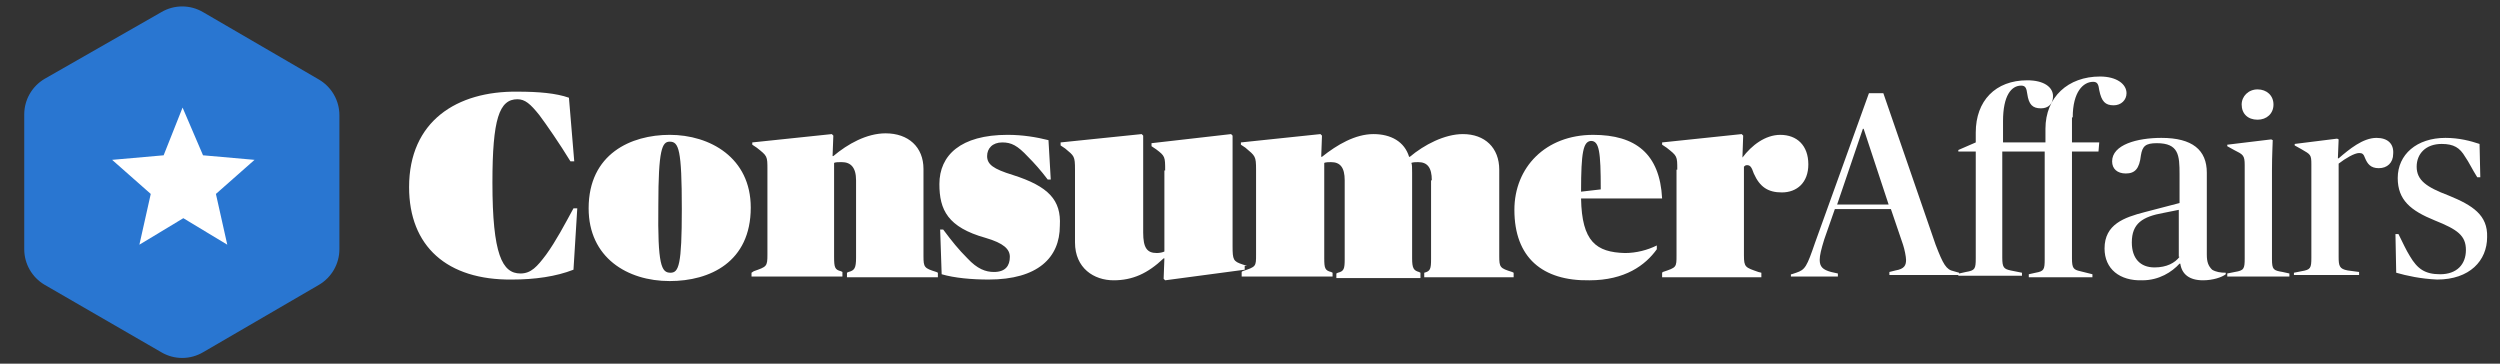
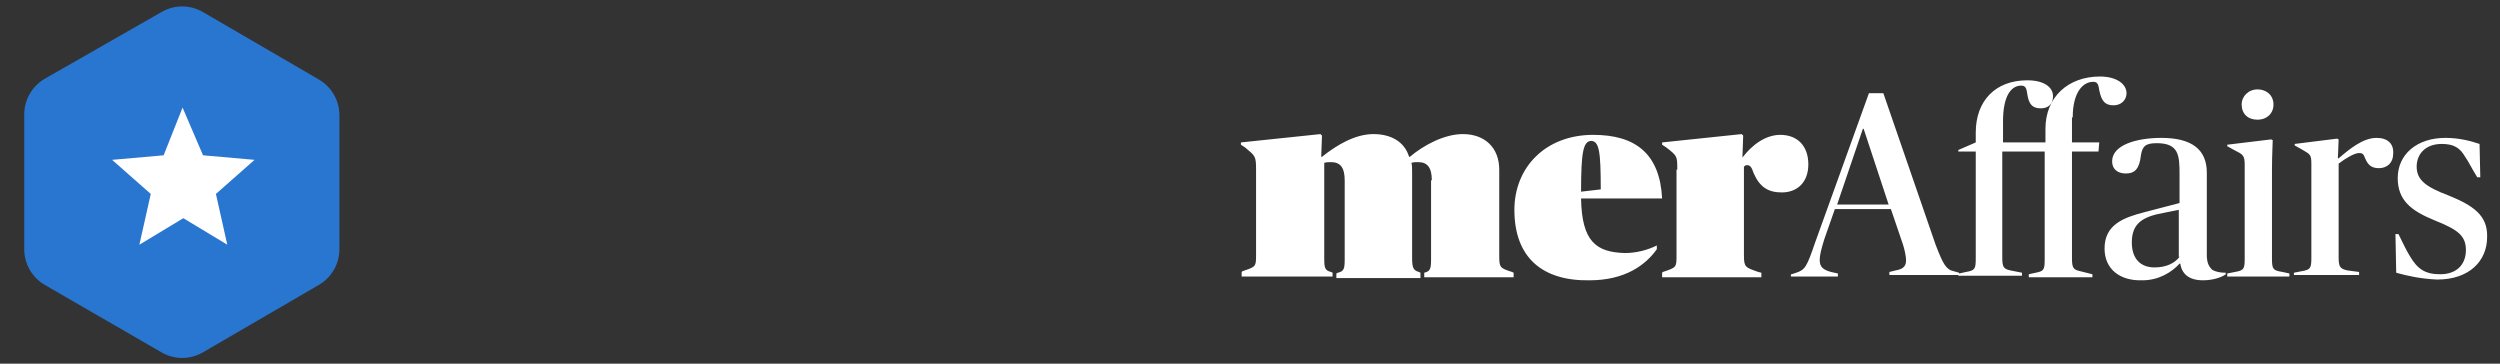
<svg xmlns="http://www.w3.org/2000/svg" viewBox="0 0 275 40" fill="none">
  <rect x="0" y="0" width="275" height="40" fill="#333333" stroke="none" />
  <path d="M17.75 1.333C19.167 0.5 20.917 0.5 22.334 1.333L35.084 8.75C36.5 9.583 37.334 11.083 37.334 12.666V27.416C37.334 29 36.5 30.5 35.084 31.333L22.334 38.75C20.917 39.583 19.167 39.583 17.75 38.75L4.917 31.333C3.5 30.5 2.667 29 2.667 27.416V12.583C2.667 11 3.5 9.5 4.917 8.667L17.75 1.333Z" fill="#2976D1" />
  <path d="M20.083 11.833L22.333 17.083L28 17.583L23.75 21.333L25 26.917L20.166 24L15.333 26.917L16.583 21.333L12.333 17.583L18 17.083L20.083 11.833Z" fill="white" />
-   <path d="M60.083 28C59.083 29.333 58.417 30.083 57.25 30.083C55.25 30.083 54.167 28 54.167 20.083C54.167 13.083 54.917 10.917 56.917 10.917C57.75 10.917 58.333 11.417 59.333 12.667C60.083 13.667 61.583 15.833 62.75 17.75H63.167L62.583 10.75C61.167 10.25 59.25 10.083 56.917 10.083C50.25 10 45 13.333 45 20.583C45 27.083 49.167 30.833 56.333 30.75C58.833 30.75 61.167 30.417 63.083 29.667L63.5 22.917H63.083C62.083 24.75 61.167 26.5 60.083 28ZM73.667 14.833C69.417 14.833 64.75 16.917 64.75 22.917C64.75 28.333 69 30.917 73.667 30.917C78.083 30.917 82.583 28.833 82.583 22.833C82.583 17.333 78.083 14.833 73.667 14.833ZM73.75 30C72.75 30 72.333 29.167 72.417 22.583C72.417 16.417 72.833 15.583 73.667 15.583C74.667 15.583 75 16.417 75 23C75 29.167 74.667 30 73.75 30ZM101.583 28.167V18.583C101.583 16.167 99.917 14.667 97.417 14.667C95.333 14.667 93.25 15.833 91.667 17.167H91.583L91.667 14.917L91.5 14.75L82.75 15.667V15.917L83.25 16.25C84.417 17.167 84.417 17.167 84.417 18.667V28C84.417 29.333 84.333 29.333 82.917 29.833L82.667 30V30.417H92.667V29.917L92.5 29.833C91.833 29.667 91.75 29.417 91.75 28.25V17.917C91.917 17.833 92.25 17.833 92.583 17.833C93.583 17.833 94.167 18.417 94.167 19.833V28.333C94.167 29.5 94 29.75 93.333 29.917L93.167 30V30.5H103.167V30L103 29.917C101.667 29.5 101.583 29.417 101.583 28.167ZM111.417 19.25C109.25 18.583 108.583 18.083 108.583 17.167C108.583 16.333 109.167 15.667 110.25 15.667C111.25 15.667 111.917 16 113.083 17.25C113.75 17.917 114.5 18.75 115.25 19.75H115.583L115.333 15.417C114 15.083 112.5 14.833 110.833 14.833C105.667 14.833 103.333 17.083 103.333 20.25C103.333 23.083 104.25 25 108.417 26.167C110.417 26.75 111.083 27.417 111.083 28.25C111.083 29.25 110.583 29.917 109.333 29.917C108.417 29.917 107.5 29.583 106.417 28.417C105.417 27.417 104.75 26.583 103.75 25.25H103.417L103.583 30.167C105 30.583 106.917 30.75 108.75 30.75C114.167 30.75 116.583 28.333 116.583 24.833C116.75 22 115.333 20.5 111.417 19.25ZM137.167 29.25L136.667 29.083C135.667 28.75 135.583 28.583 135.583 27.083V14.917L135.417 14.75L126.667 15.75V16.083L127.167 16.417C128.167 17.167 128.167 17.25 128.167 18.75H128.083V27.667C127.917 27.75 127.583 27.833 127.25 27.833C126.167 27.833 125.75 27.25 125.75 25.583V14.917L125.583 14.75L116.667 15.667V16L117.167 16.333C118.167 17.167 118.25 17.167 118.25 18.667V26.667C118.25 29.5 120.333 30.833 122.5 30.833C124.583 30.833 126.25 30.083 128 28.417H128.083L128 30.667L128.167 30.833L136.917 29.667V29.25H137.167Z" fill="white" />
  <path d="M164.917 28.167V18.667C164.917 16.25 163.333 14.75 160.917 14.75C158.917 14.75 156.667 15.917 155.083 17.25H155C154.5 15.584 153 14.75 151.083 14.75C149.083 14.75 147.083 15.917 145.417 17.25H145.333L145.417 14.917L145.25 14.75L136.5 15.667V15.917L137 16.25C138.083 17.167 138.167 17.167 138.167 18.667V28C138.167 29.334 138.167 29.334 136.667 29.834L136.583 29.917V30.417H146.583V30L146.417 29.917C145.75 29.75 145.667 29.5 145.667 28.417V17.917C145.833 17.834 146.25 17.834 146.417 17.834C147.417 17.834 147.917 18.417 147.917 19.834V28.5C147.917 29.584 147.833 29.834 147.167 30L147 30.084V30.584H156.25V30L156.083 29.917C155.5 29.75 155.333 29.5 155.333 28.417V19C155.333 18.5 155.333 18.084 155.25 17.917C155.417 17.834 155.833 17.834 156 17.834C157 17.834 157.5 18.417 157.5 19.834H157.417V28.5C157.417 29.584 157.333 29.834 156.667 30V30.5H166.5V30L166.333 29.917C165 29.5 164.917 29.417 164.917 28.167ZM173.917 21.834H182.833C182.583 16.917 179.917 14.834 175.25 14.834C170 14.834 166.583 18.417 166.583 23.084C166.583 28.334 169.667 30.917 174.833 30.834C178.75 30.834 181 29.167 182.25 27.417V27C181.25 27.5 180 27.834 178.75 27.834C175.583 27.75 174 26.584 173.917 21.834ZM175 15.5C175.917 15.5 176.083 16.667 176.083 20.834L173.917 21.084C173.917 16.667 174.167 15.584 175 15.5ZM198.917 18.084C198.917 16 197.667 14.834 195.833 14.834C194.167 14.834 192.667 16 191.667 17.334L191.75 14.917L191.583 14.75L182.833 15.667V15.917L183.333 16.25C184.5 17.167 184.5 17.167 184.5 18.667H184.417V28.084C184.417 29.417 184.417 29.417 182.917 29.917L182.833 30V30.5H193.75V30L193.417 29.917C192 29.417 191.833 29.417 191.833 28.084V18.334C191.917 18.25 192 18.167 192.167 18.167C192.5 18.167 192.667 18.334 192.917 19.084C193.583 20.584 194.5 21.167 196 21.167C197.667 21.167 198.917 20.084 198.917 18.084ZM228 12.917C228 10.084 229.167 9 230.25 9C230.75 9 230.833 9.333 230.917 9.917C231.167 11.167 231.583 11.584 232.5 11.584C233.333 11.584 233.917 11 233.917 10.25C233.917 9.25 232.833 8.417 231 8.417C227.5 8.417 225 10.667 225 14.167V15.667H220.333V13.334C220.333 10.5 221.25 9.417 222.333 9.417C222.833 9.417 222.917 9.75 223 10.334C223.167 11.5 223.583 11.917 224.5 11.917C225.333 11.917 225.833 11.417 225.833 10.584C225.833 9.583 224.833 8.833 223 8.833C219.5 8.833 217.333 11.084 217.333 14.584V15.667L215.417 16.5V16.667H217.333V28.417C217.333 29.584 217.25 29.75 216.25 29.917L215.5 30.084V30L214.917 29.834C214.083 29.667 213.75 29.084 212.917 26.917L207.167 10.25H205.583L199.667 26.667C198.75 29.334 198.583 29.667 197.583 30L197.083 30.167H197V30.417H202.167V30.084L201.417 29.917C200.5 29.667 200.167 29.334 200.167 28.584C200.167 28.084 200.333 27.417 200.667 26.334L201.833 23H208L209.333 26.917C209.5 27.417 209.667 28.25 209.667 28.584C209.667 29.167 209.5 29.584 208.5 29.75L207.833 29.917V30.25H215.417V30.334H222.417V30L221.167 29.75C220.417 29.584 220.25 29.417 220.25 28.334V16.667H224.917V28.5C224.917 29.667 224.833 29.834 223.917 30L223.167 30.167V30.5H230.167V30.167L228.833 29.834C228.083 29.667 227.917 29.5 227.917 28.417V16.667H230.833L230.917 15.667H227.917V12.917H228ZM202.083 22.5L204.917 14.167H205L207.75 22.5H202.083Z" fill="white" />
  <path d="M242.75 28V19C242.75 16.5 241.167 15.167 237.75 15.167C235.083 15.167 232.333 15.917 232.333 17.75C232.333 18.583 232.917 19.083 233.833 19.083C234.833 19.083 235.333 18.583 235.5 17.083C235.667 16.083 236 15.75 237.25 15.75C239.667 15.75 239.75 17.083 239.75 19.167V22.333L235.917 23.333C233.667 23.917 231.5 24.667 231.5 27.333C231.5 29.583 233.167 30.917 235.667 30.833C237.5 30.833 238.917 29.917 239.75 29H239.833C240 30.167 240.833 30.833 242.333 30.833C243.417 30.833 244.417 30.5 244.833 30.167V30C244.25 30 243.75 29.917 243.333 29.667C242.917 29.25 242.75 28.833 242.75 28ZM239.75 28.25C239.25 28.917 238.333 29.417 237 29.417C235.417 29.417 234.5 28.417 234.5 26.667C234.5 24.583 235.667 23.833 238 23.417L239.667 23.083V28.25H239.75ZM249.917 28.5V18.75C249.917 16.917 250 15.917 250 15.417L249.833 15.333L245 15.917V16.083L245.75 16.5C246.75 17 246.917 17.083 246.917 18.167V28.417C246.917 29.583 246.833 29.75 245.833 29.917L245 30.083V30.417H251.833V30.083L251.083 29.917C250.083 29.75 249.917 29.667 249.917 28.5ZM248.333 13.167C249.333 13.167 250.083 12.5 250.083 11.5C250.083 10.5 249.333 9.833 248.333 9.833C247.333 9.833 246.583 10.583 246.583 11.5C246.583 12.5 247.25 13.167 248.333 13.167ZM261.417 15.167C259.917 15.167 258.417 16.417 257.25 17.417H257.167L257.25 15.333L257.083 15.25L252.417 15.833V16L253.167 16.417C254.167 17 254.25 17 254.25 18.083V28.333C254.25 29.5 254.167 29.667 253.167 29.833L252.333 30V30.25H259.5V29.917L258.25 29.75C257.333 29.583 257.25 29.25 257.25 28.25V18C258 17.417 259 16.833 259.5 16.833C259.833 16.833 260 16.917 260.167 17.417C260.417 18 260.75 18.5 261.667 18.5C262.583 18.5 263.25 17.917 263.25 16.917C263.333 15.833 262.667 15.167 261.417 15.167ZM269.333 21.5C266.917 20.583 265.833 19.833 265.833 18.333C265.833 16.917 266.833 15.833 268.583 15.833C269.917 15.833 270.583 16.25 271.167 17.25C271.583 17.833 271.917 18.583 272.5 19.5H272.833L272.75 15.833C271.75 15.5 270.5 15.167 269 15.167C265.833 15.167 263.75 17 263.75 19.583C263.75 22 265.167 23.167 267.833 24.25C270.333 25.25 271.25 25.917 271.25 27.5C271.25 29.083 270.25 30.167 268.417 30.167C266.75 30.167 265.917 29.583 265.083 28.167C264.667 27.5 264.333 26.75 263.833 25.75H263.5L263.583 30C264.75 30.333 266.25 30.667 268.083 30.75C271.667 30.75 273.583 28.667 273.583 26.083C273.667 23.667 272 22.583 269.333 21.5Z" fill="white" />
</svg>